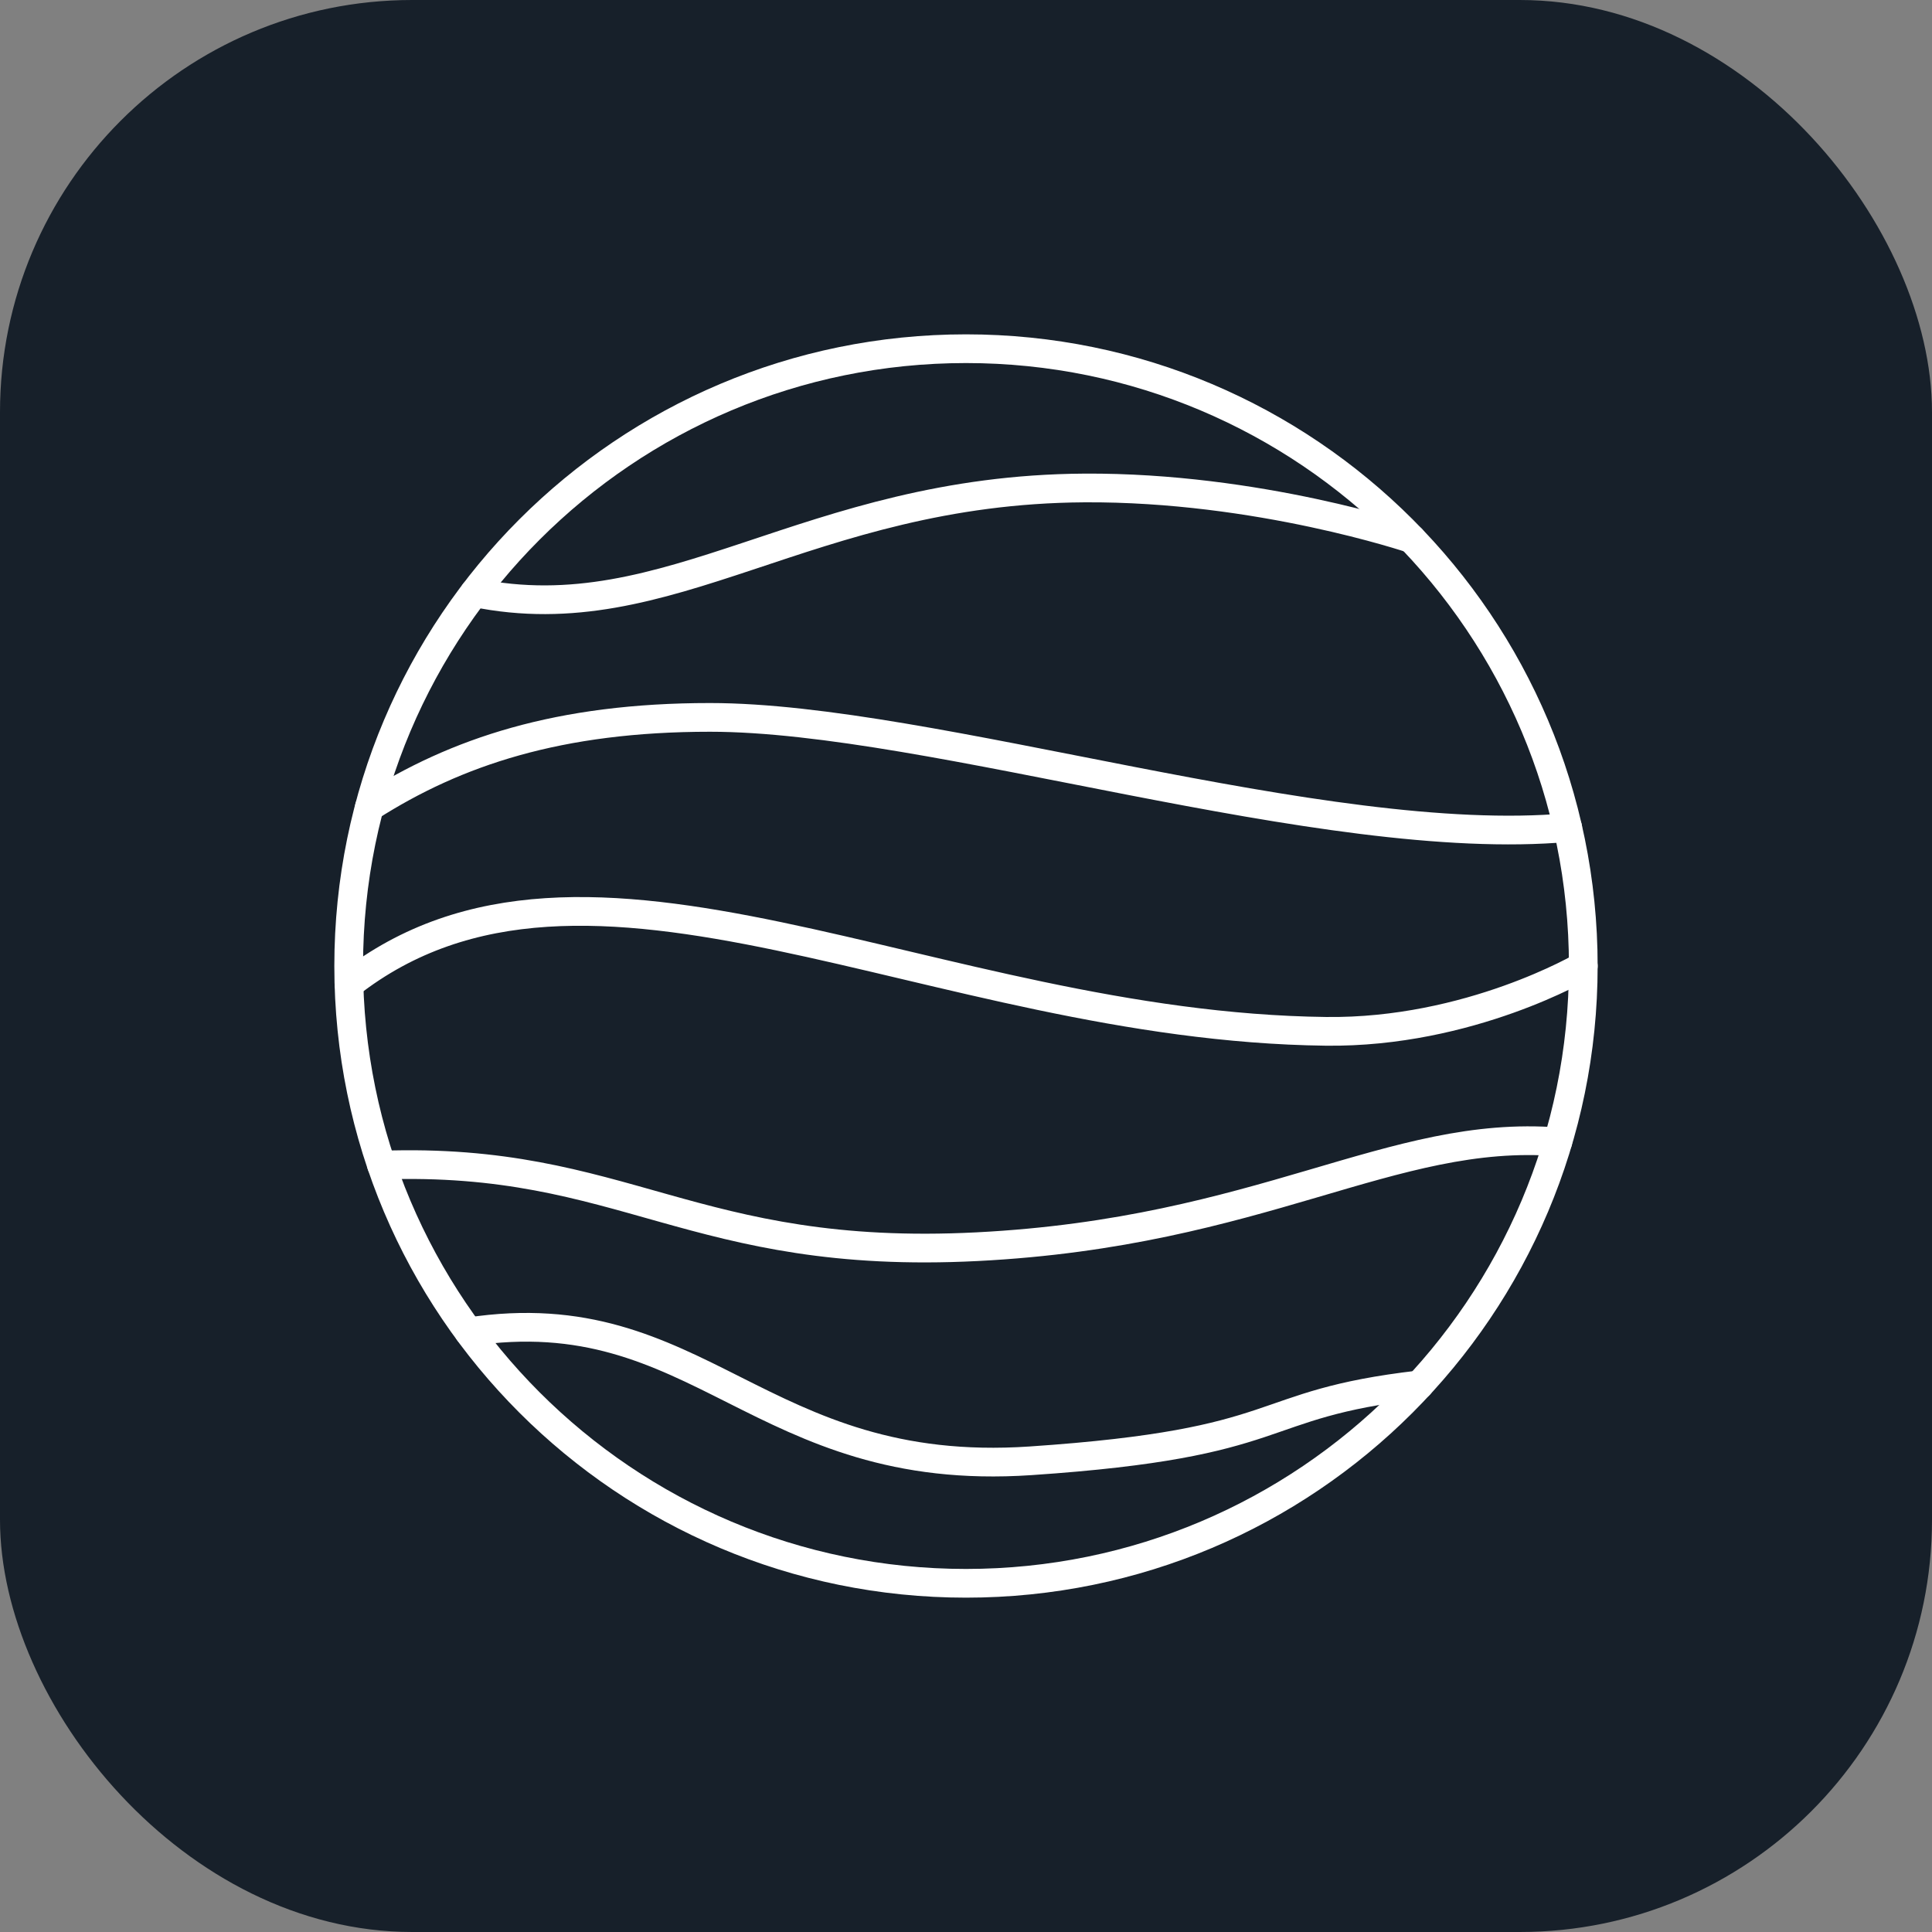
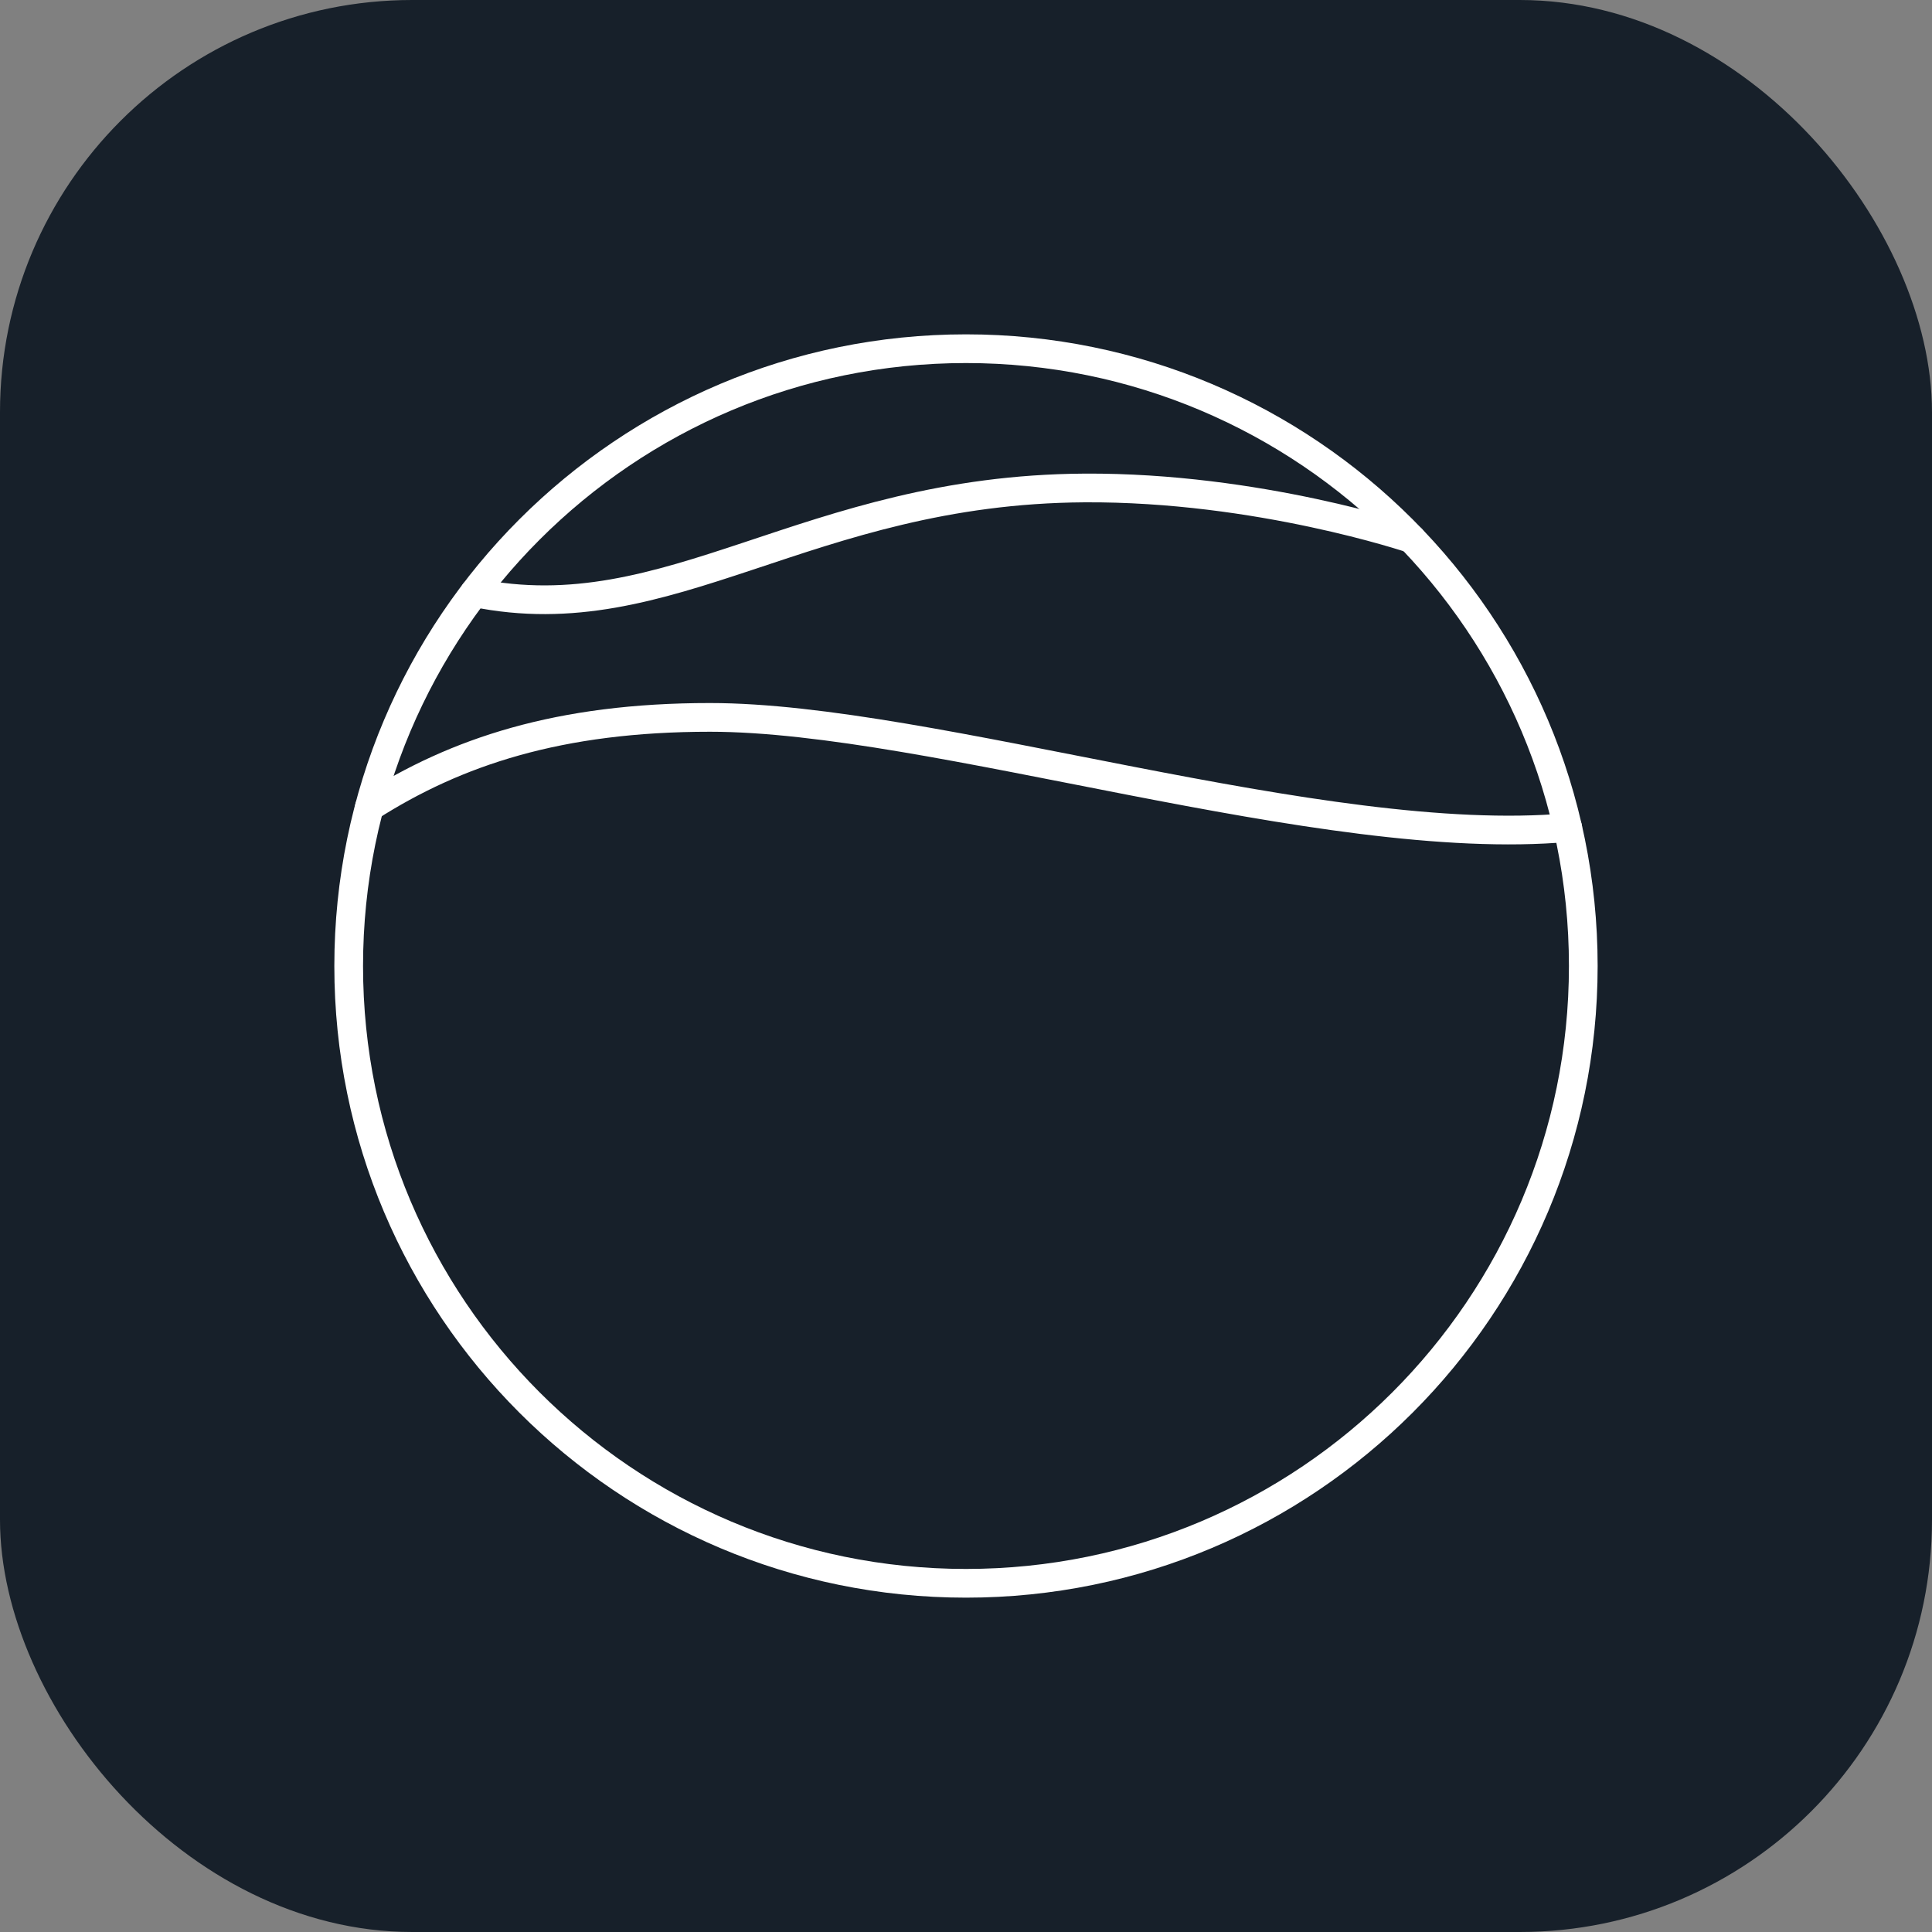
<svg xmlns="http://www.w3.org/2000/svg" width="150" height="150" viewBox="0 0 150 150" fill="none">
  <rect x="0" y="0" width="150" height="150" fill="#808080" stroke="none" />
  <rect width="150" height="150" rx="32" fill="#17202A" />
  <path d="M74.999 122.927C101.469 122.927 122.926 101.469 122.926 75C122.926 48.531 101.469 27.073 74.999 27.073C48.53 27.073 27.072 48.531 27.072 75C27.072 101.469 48.53 122.927 74.999 122.927Z" stroke="white" stroke-width="2.229" stroke-linecap="round" stroke-linejoin="round" />
  <path d="M36.831 46.011C52.03 49.136 62.59 38.02 84.186 37.886C97.686 37.801 109.586 41.825 109.586 41.825" stroke="white" stroke-width="2.229" stroke-linecap="round" stroke-linejoin="round" />
  <path d="M28.679 62.658C35.407 58.366 43.406 55.697 55.125 55.698C72.375 55.699 102.714 65.962 121.716 64.252" stroke="white" stroke-width="2.229" stroke-linecap="round" stroke-linejoin="round" />
-   <path d="M27.095 76.417C45.563 61.979 72.281 79.698 102.938 80.073C114.103 80.21 122.928 75 122.928 75" stroke="white" stroke-width="2.229" stroke-linecap="round" stroke-linejoin="round" />
-   <path d="M29.622 90.459C48.498 89.792 53.748 97.917 75.873 96.792C97.998 95.666 108.026 87.638 120.95 88.652" stroke="white" stroke-width="2.229" stroke-linecap="round" stroke-linejoin="round" />
-   <path d="M36.397 103.402C54.378 100.667 58.863 114.841 80.003 113.417C100.409 112.042 97.034 109.042 110.208 107.519" stroke="white" stroke-width="2.229" stroke-linecap="round" stroke-linejoin="round" />
</svg>